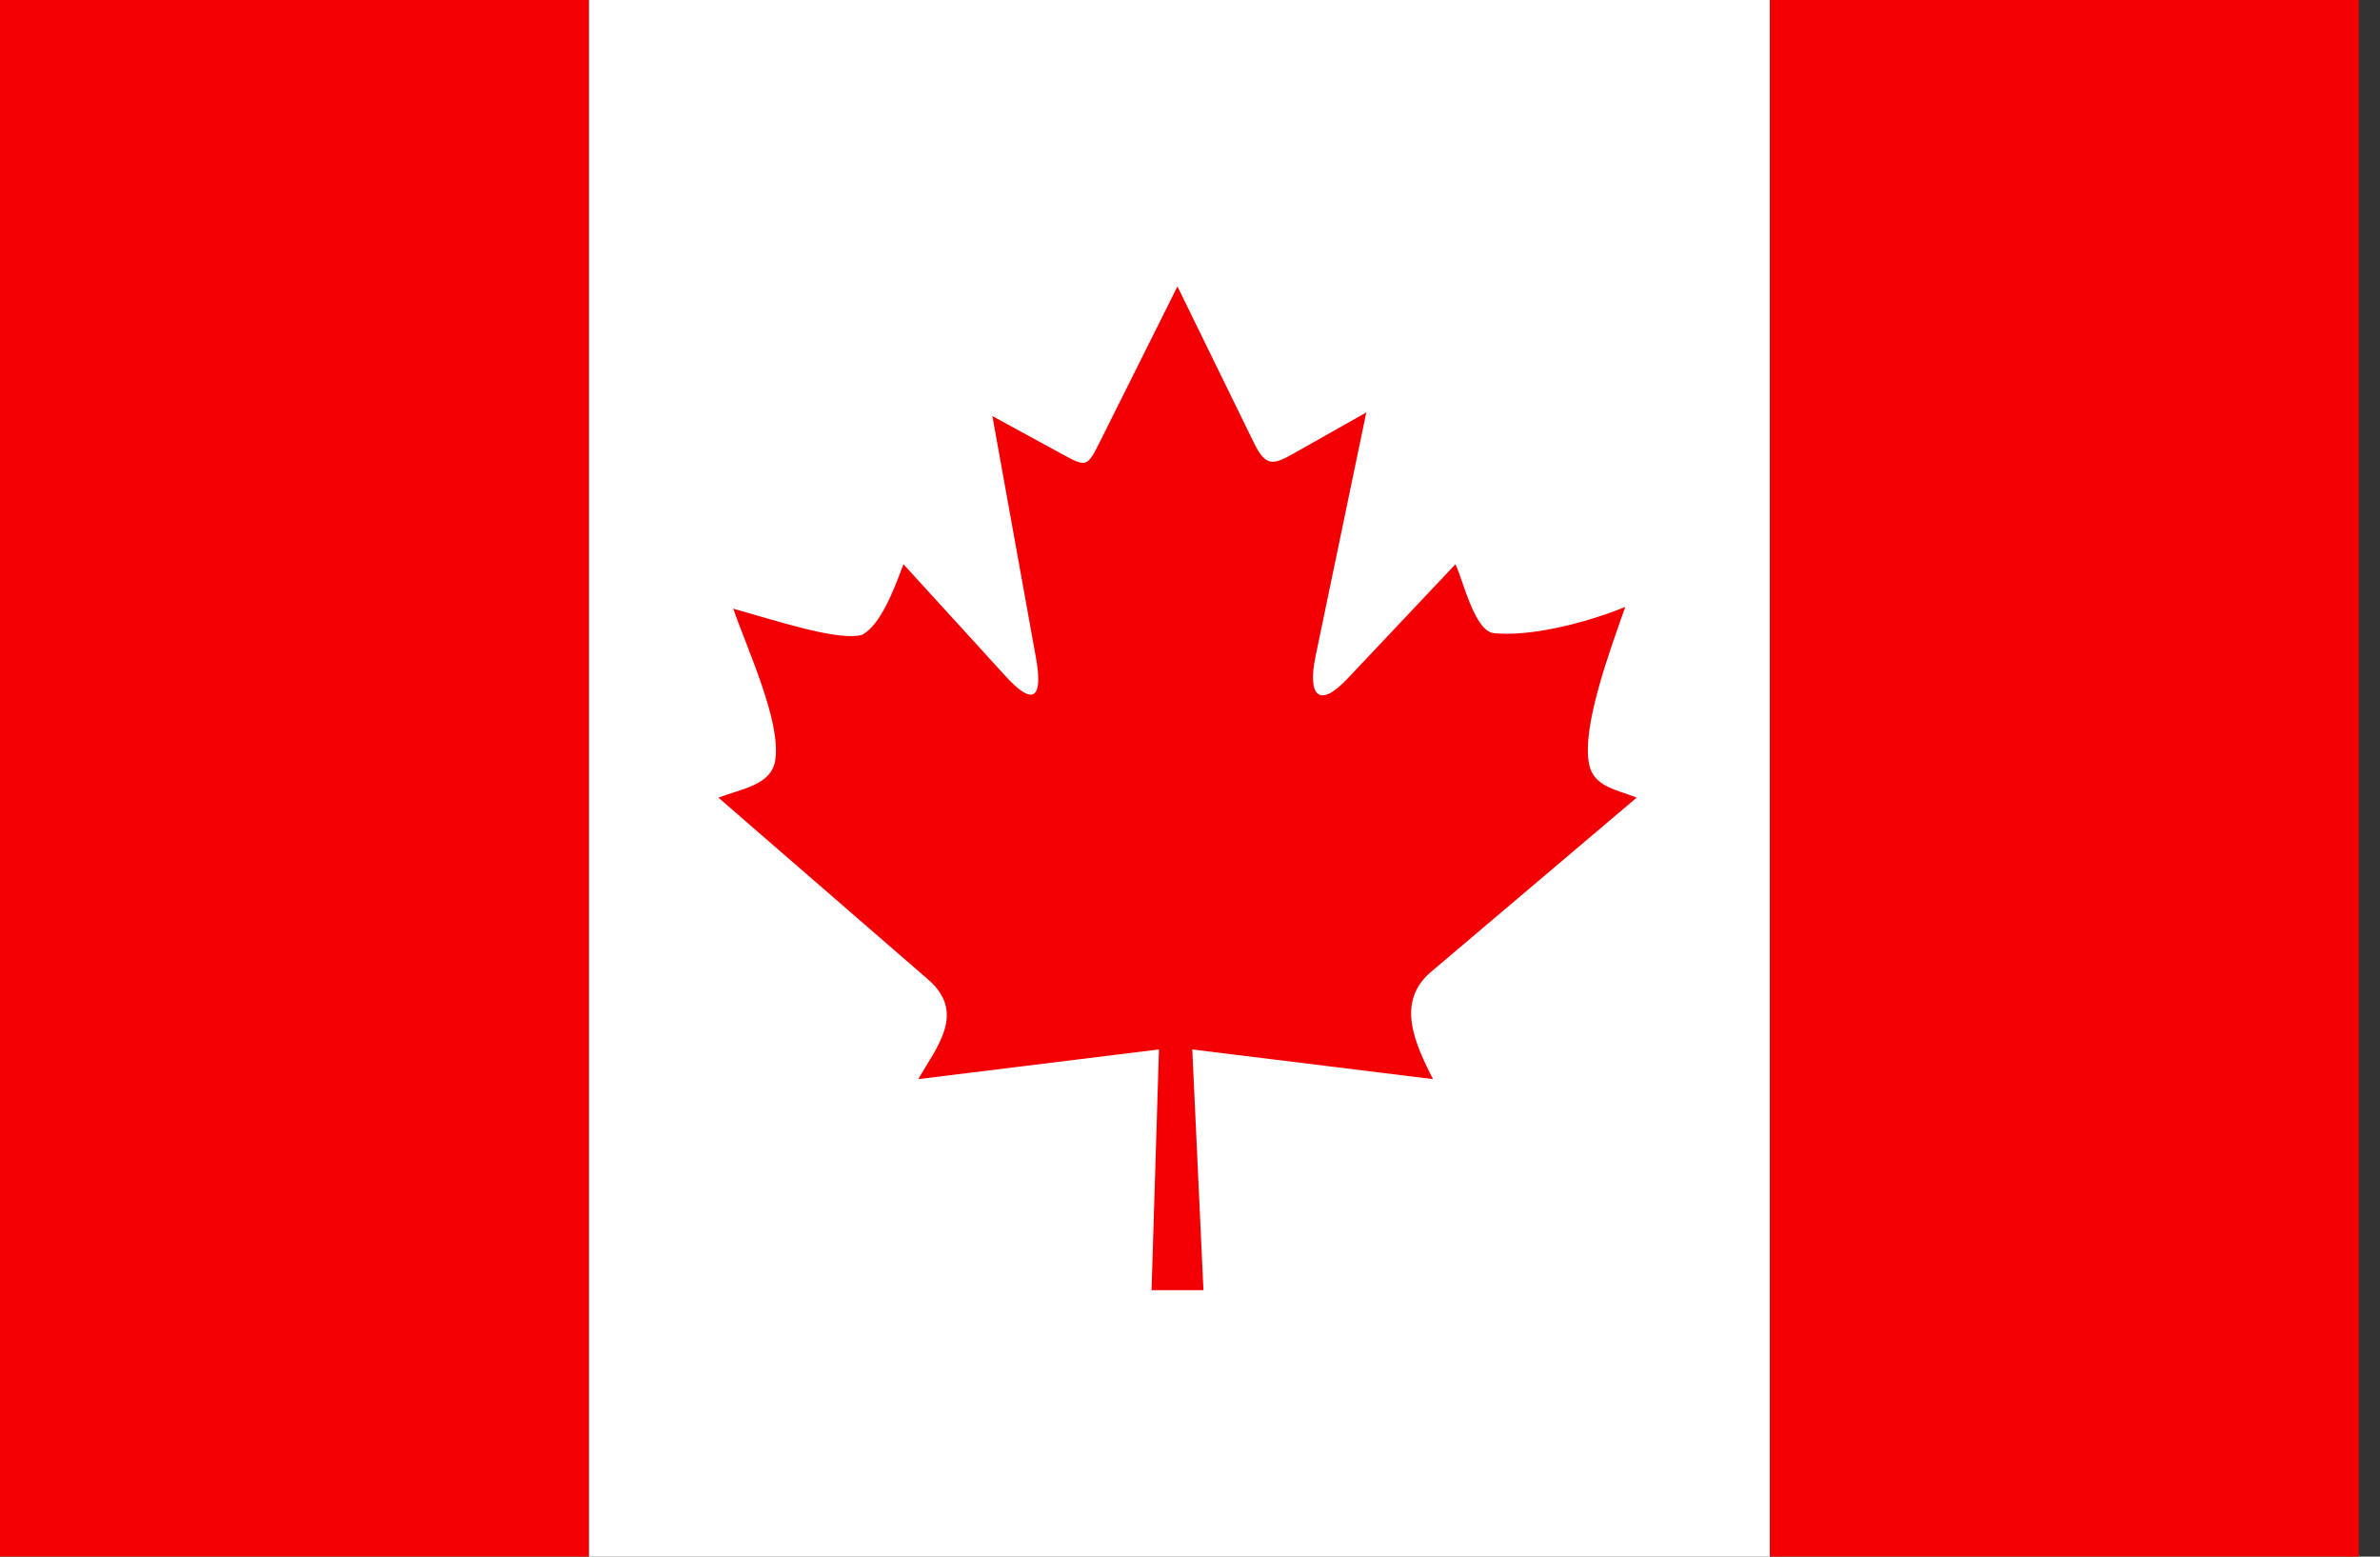
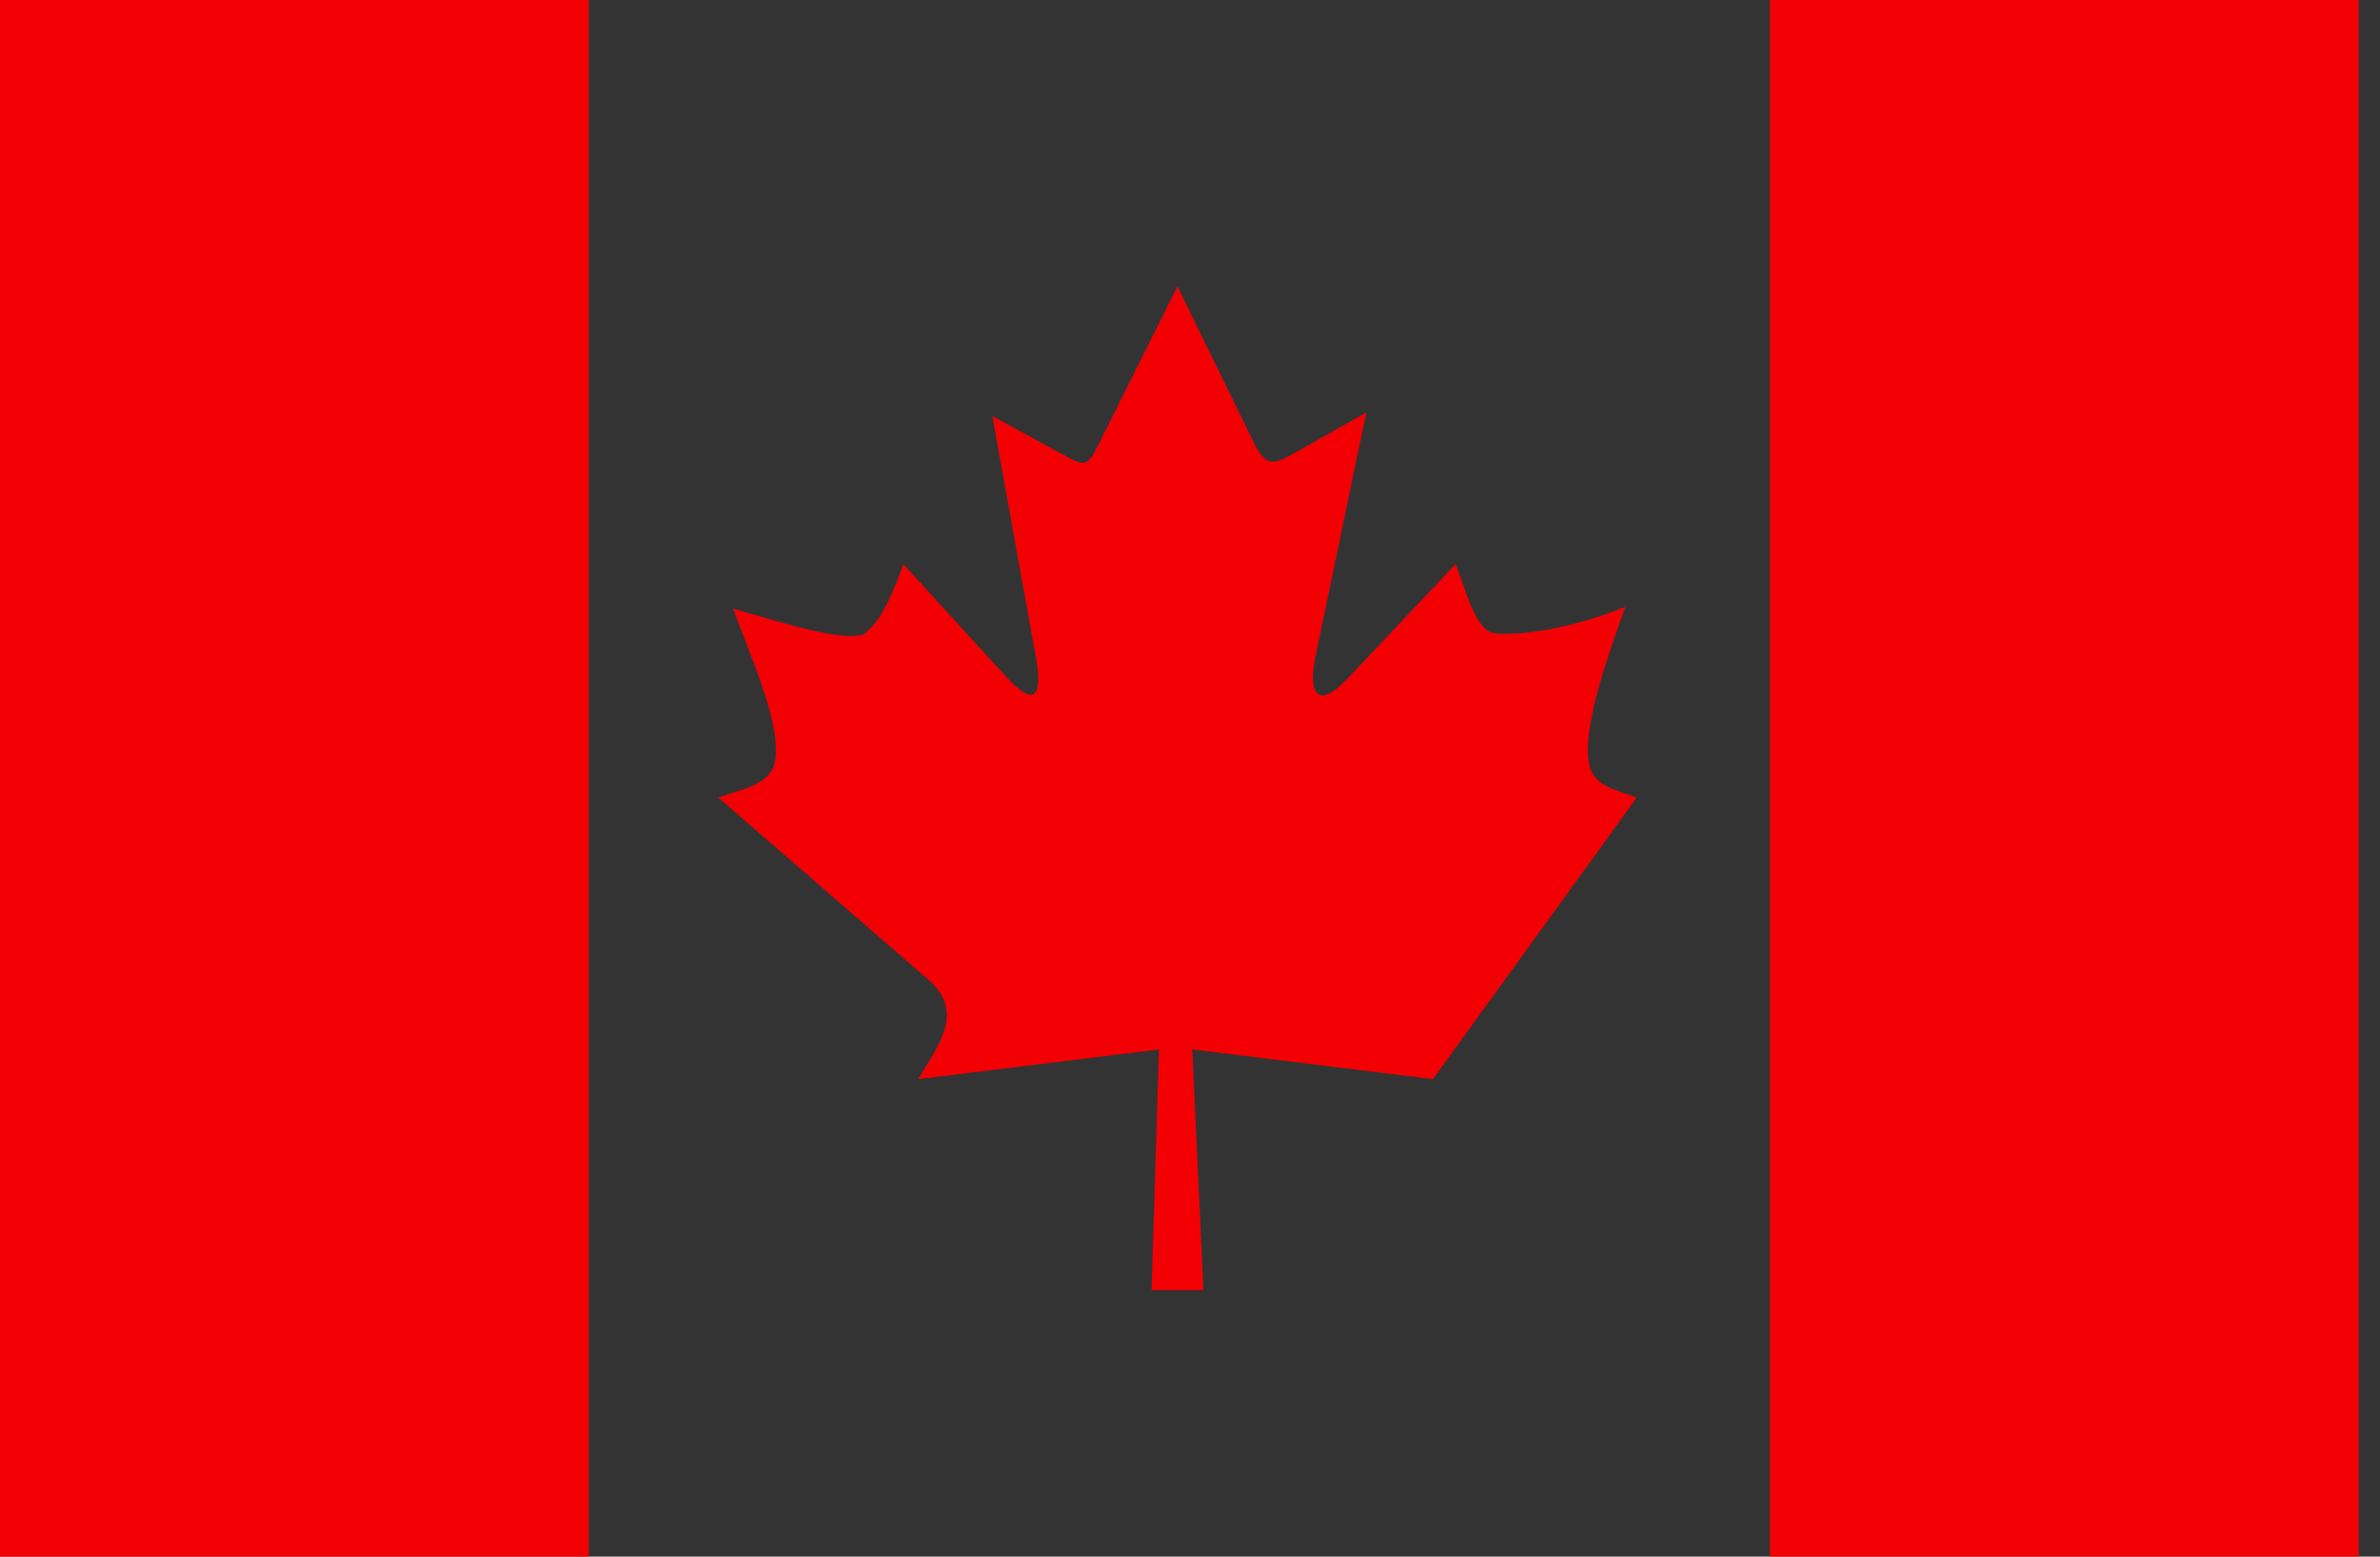
<svg xmlns="http://www.w3.org/2000/svg" width="26px" height="17px" viewBox="0 0 26 17" version="1.1">
  <rect x="0" y="0" width="26" height="17" fill="#333333" stroke="none" />
  <title>CA Canada</title>
  <desc>Created with Sketch.</desc>
  <defs />
  <g id="Page-1" stroke="none" stroke-width="1" fill="none" fill-rule="evenodd">
    <g id="CA-Canada">
      <g id="Group-6">
-         <polygon id="Fill-1" fill="#FFFFFF" points="6.432 17.178 19.335 17.178 19.335 -0 6.432 -0" />
        <polygon id="Fill-2" fill="#F30004" points="0 17.178 6.432 17.178 6.432 -0 0 -0" />
        <polygon id="Fill-3" fill="#F30004" points="19.336 17.178 25.768 17.178 25.768 -0 19.336 -0" />
-         <path d="M7.848,8.711 L10.139,10.697 C10.559,11.061 10.233,11.432 10.032,11.785 L12.661,11.461 L12.58,14.09 L13.147,14.09 L13.025,11.461 L15.654,11.785 C15.466,11.408 15.238,10.948 15.634,10.613 L17.88,8.711 C17.664,8.624 17.411,8.593 17.361,8.35 C17.274,7.938 17.595,7.086 17.755,6.628 C17.301,6.813 16.706,6.954 16.32,6.915 C16.109,6.893 15.988,6.349 15.9,6.162 L14.718,7.414 C14.403,7.746 14.283,7.592 14.372,7.165 L14.926,4.504 L14.135,4.951 C13.902,5.083 13.825,5.097 13.694,4.827 L12.863,3.128 L12.011,4.834 C11.879,5.097 11.866,5.103 11.617,4.967 L10.841,4.544 L11.316,7.177 C11.392,7.593 11.312,7.744 10.983,7.382 L9.87,6.162 C9.762,6.448 9.627,6.809 9.425,6.93 C9.183,7.011 8.495,6.783 8.01,6.647 C8.166,7.099 8.535,7.879 8.469,8.302 C8.427,8.577 8.096,8.615 7.848,8.711" id="Fill-4" fill="#F30004" />
+         <path d="M7.848,8.711 L10.139,10.697 C10.559,11.061 10.233,11.432 10.032,11.785 L12.661,11.461 L12.58,14.09 L13.147,14.09 L13.025,11.461 L15.654,11.785 L17.88,8.711 C17.664,8.624 17.411,8.593 17.361,8.35 C17.274,7.938 17.595,7.086 17.755,6.628 C17.301,6.813 16.706,6.954 16.32,6.915 C16.109,6.893 15.988,6.349 15.9,6.162 L14.718,7.414 C14.403,7.746 14.283,7.592 14.372,7.165 L14.926,4.504 L14.135,4.951 C13.902,5.083 13.825,5.097 13.694,4.827 L12.863,3.128 L12.011,4.834 C11.879,5.097 11.866,5.103 11.617,4.967 L10.841,4.544 L11.316,7.177 C11.392,7.593 11.312,7.744 10.983,7.382 L9.87,6.162 C9.762,6.448 9.627,6.809 9.425,6.93 C9.183,7.011 8.495,6.783 8.01,6.647 C8.166,7.099 8.535,7.879 8.469,8.302 C8.427,8.577 8.096,8.615 7.848,8.711" id="Fill-4" fill="#F30004" />
      </g>
    </g>
  </g>
</svg>